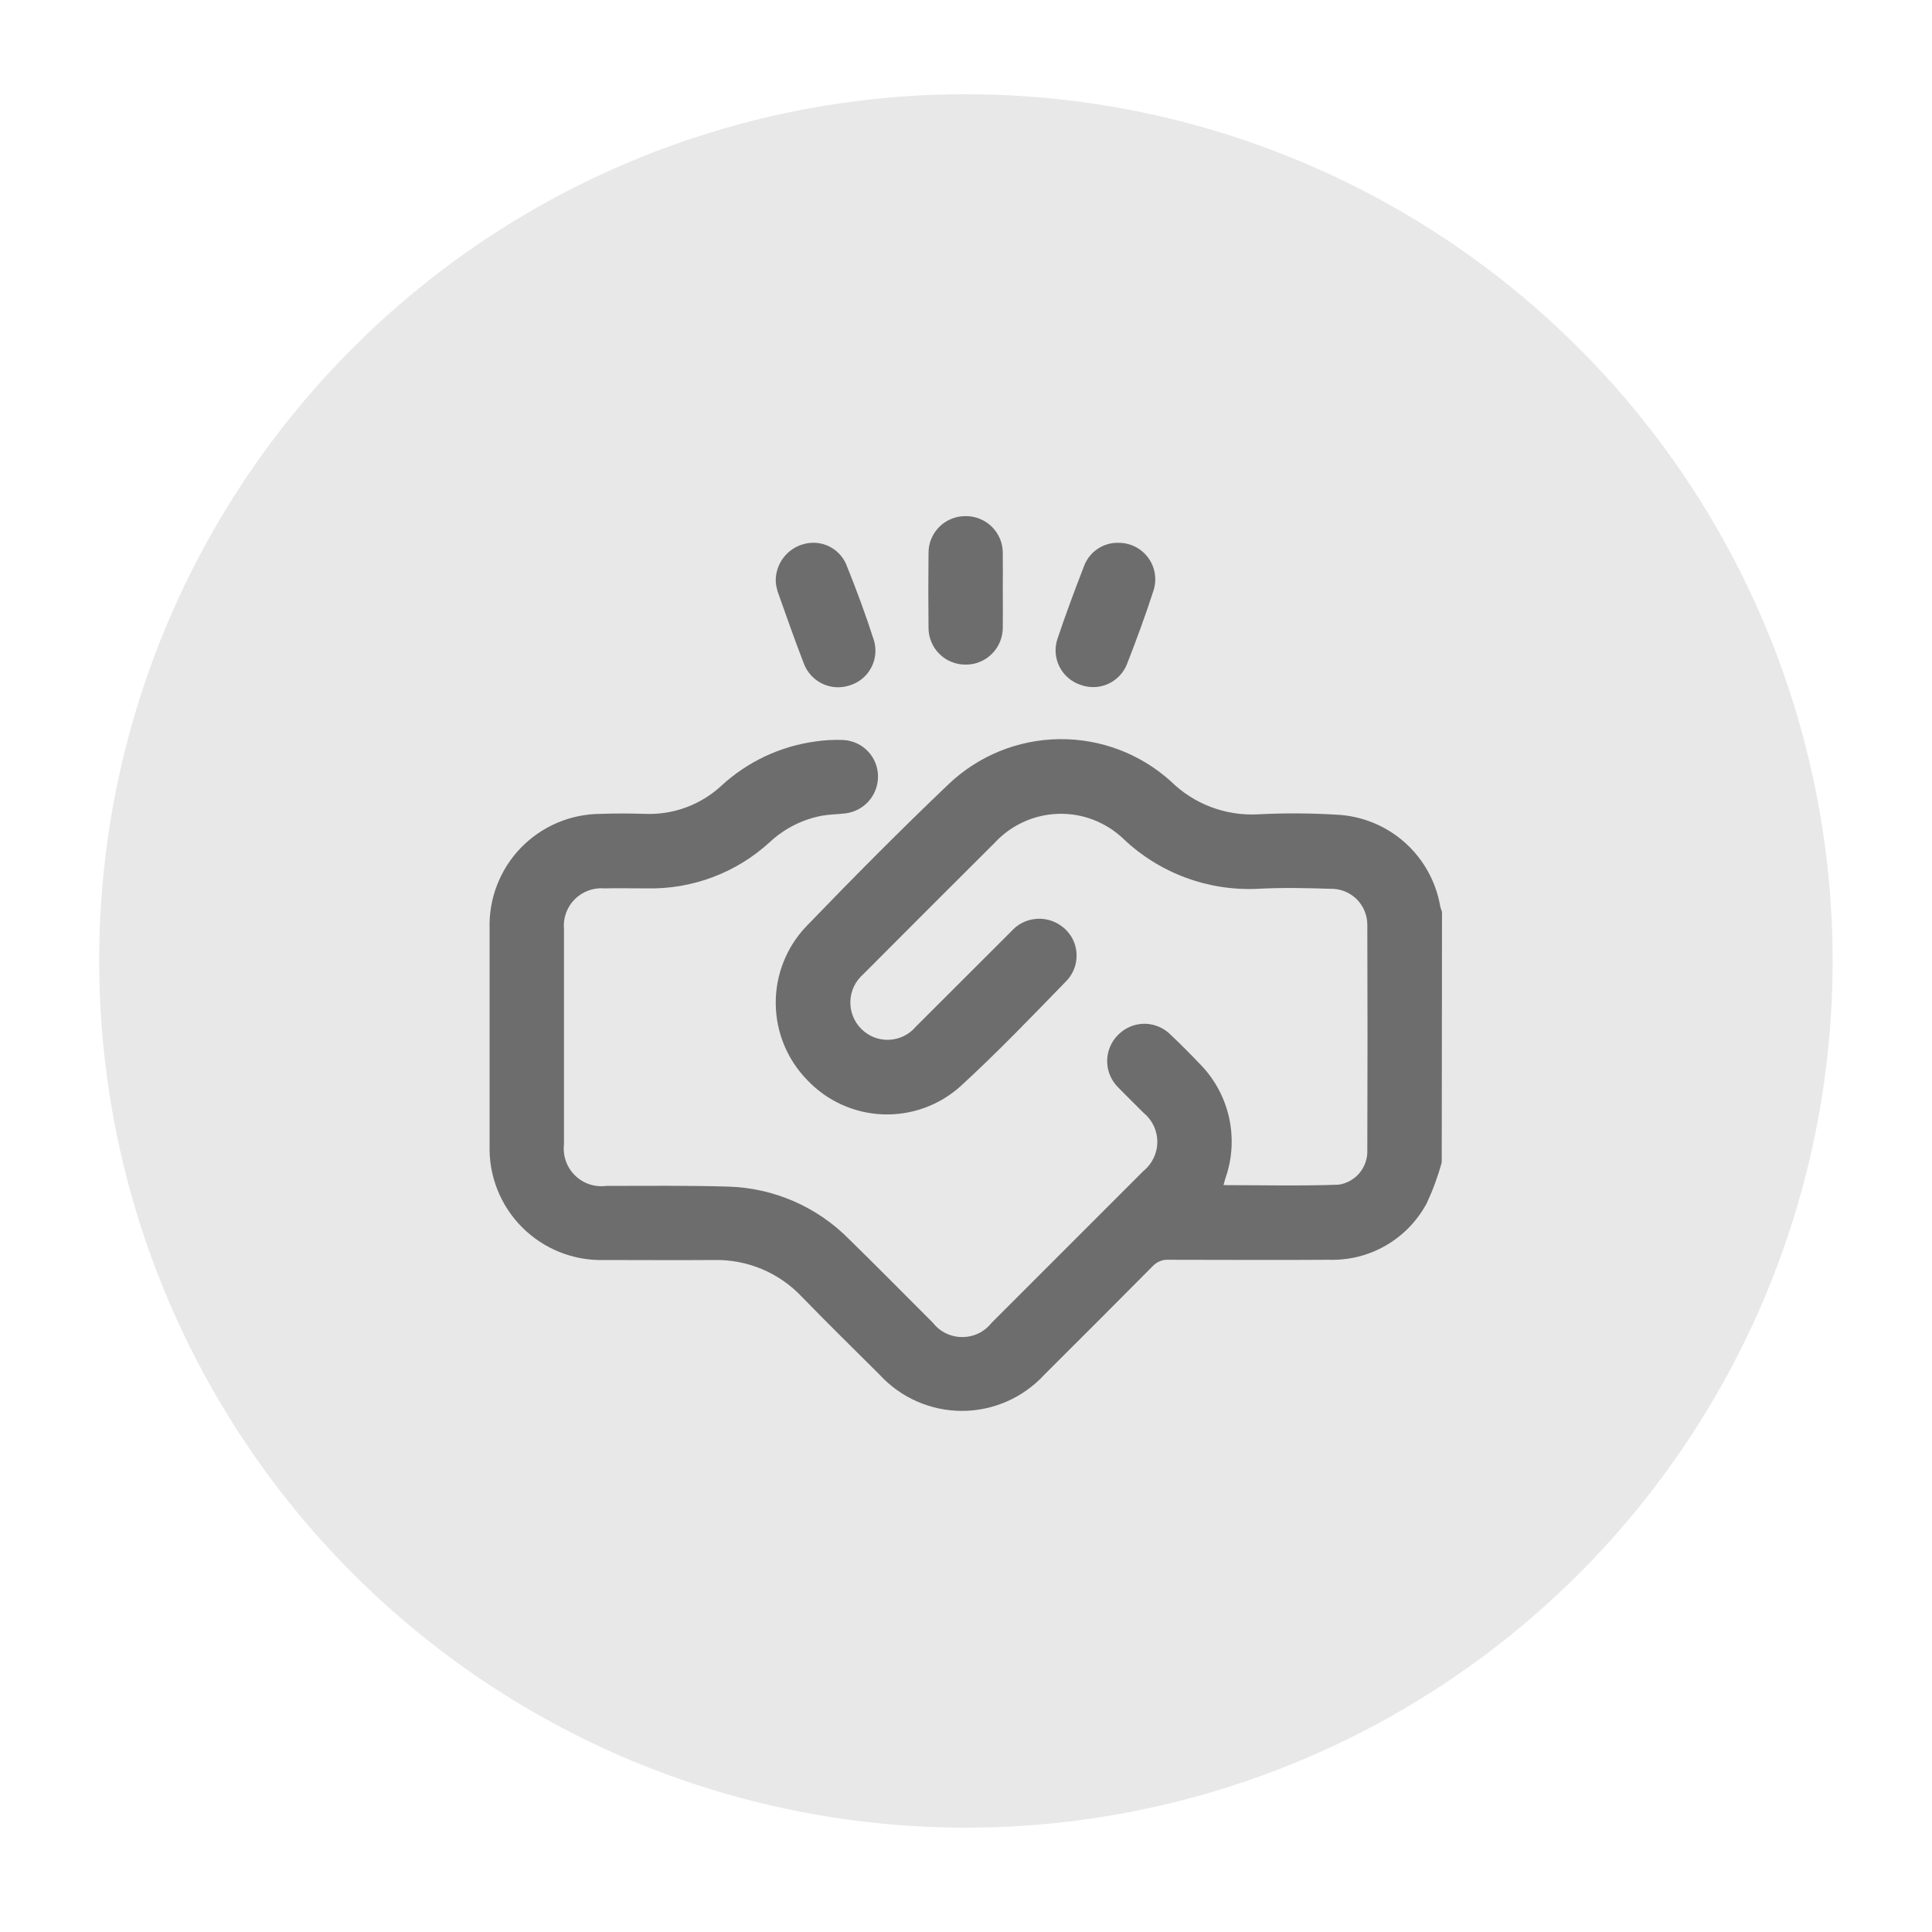
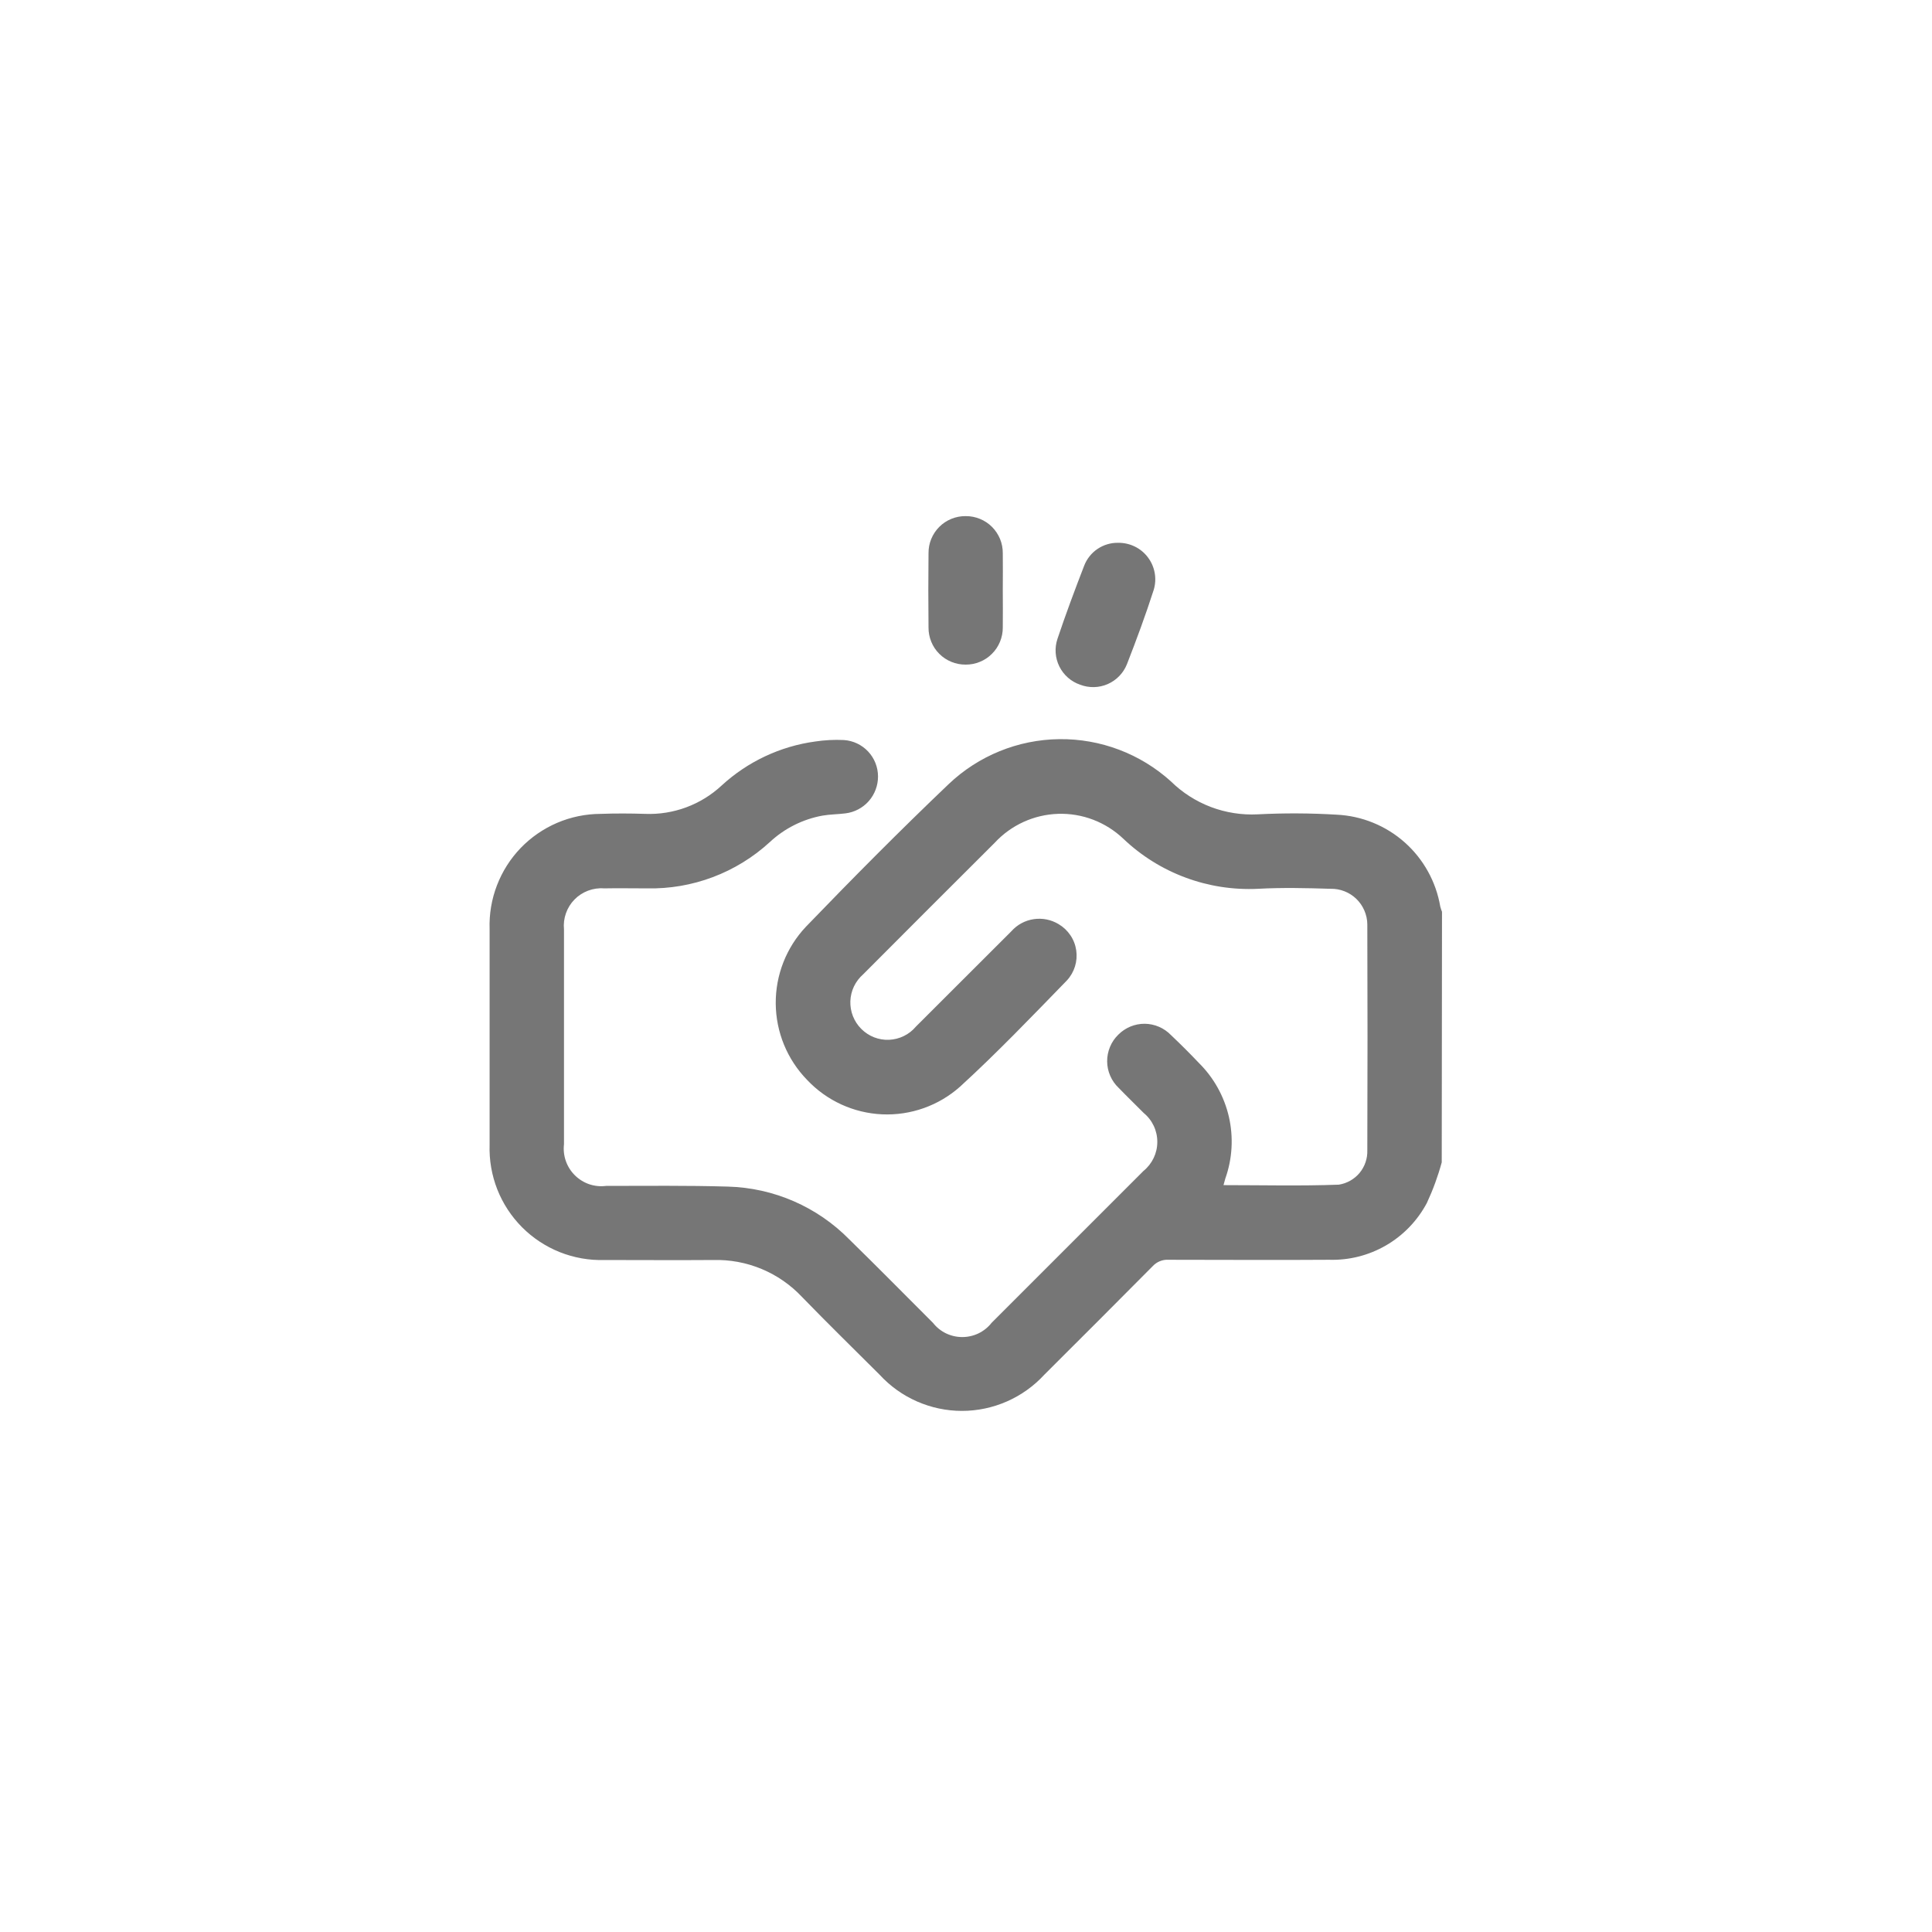
<svg xmlns="http://www.w3.org/2000/svg" width="50" height="50" viewBox="0 0 50 50" fill="none">
-   <path d="M24.926 2.439C29.365 2.424 33.709 3.728 37.408 6.184C41.106 8.641 43.992 12.139 45.701 16.237C47.41 20.335 47.864 24.848 47.006 29.204C46.148 33.56 44.017 37.564 40.882 40.708C37.747 43.852 33.749 45.995 29.396 46.865C25.042 47.736 20.528 47.295 16.425 45.598C12.323 43.901 8.816 41.025 6.349 37.334C3.881 33.643 2.565 29.302 2.567 24.863C2.564 18.926 4.917 13.23 9.109 9.027C13.3 4.822 18.989 2.453 24.926 2.439Z" fill="#E8E8E8" />
  <path opacity="0.6" d="M37.312 30.081C37.214 30.442 37.085 30.794 36.927 31.133C36.684 31.59 36.319 31.97 35.871 32.23C35.424 32.49 34.913 32.619 34.396 32.603C33.008 32.613 31.62 32.603 30.233 32.603C30.158 32.599 30.084 32.612 30.015 32.641C29.946 32.669 29.884 32.712 29.833 32.767C28.9 33.708 27.964 34.644 27.027 35.577C26.756 35.872 26.426 36.108 26.059 36.269C25.693 36.43 25.296 36.514 24.895 36.514C24.495 36.514 24.098 36.43 23.731 36.269C23.364 36.108 23.035 35.872 22.764 35.577C22.094 34.908 21.417 34.247 20.758 33.567C20.464 33.254 20.107 33.006 19.711 32.841C19.314 32.676 18.887 32.597 18.458 32.609C17.519 32.616 16.581 32.609 15.642 32.609C15.248 32.621 14.855 32.551 14.489 32.406C14.123 32.26 13.79 32.041 13.511 31.761C13.233 31.482 13.015 31.149 12.87 30.782C12.726 30.415 12.658 30.022 12.671 29.628C12.671 27.767 12.671 25.906 12.671 24.045C12.658 23.659 12.722 23.274 12.861 22.913C12.999 22.553 13.208 22.224 13.476 21.945C13.745 21.667 14.066 21.446 14.421 21.294C14.776 21.143 15.159 21.064 15.545 21.063C15.93 21.049 16.315 21.051 16.7 21.063C17.061 21.077 17.422 21.019 17.761 20.893C18.1 20.767 18.411 20.576 18.676 20.329C19.348 19.711 20.192 19.314 21.097 19.19C21.343 19.153 21.592 19.14 21.84 19.152C22.079 19.168 22.303 19.274 22.467 19.449C22.631 19.623 22.722 19.854 22.723 20.093C22.724 20.328 22.639 20.555 22.484 20.732C22.329 20.908 22.114 21.021 21.881 21.05C21.681 21.075 21.481 21.074 21.281 21.109C20.773 21.203 20.303 21.439 19.925 21.791C19.058 22.588 17.917 23.018 16.74 22.991C16.371 22.991 16.002 22.984 15.633 22.991C15.492 22.98 15.35 23.001 15.218 23.051C15.085 23.101 14.966 23.179 14.867 23.28C14.768 23.381 14.693 23.503 14.646 23.637C14.599 23.77 14.582 23.912 14.596 24.053C14.596 25.906 14.596 27.759 14.596 29.612C14.579 29.759 14.595 29.908 14.644 30.047C14.693 30.187 14.773 30.313 14.878 30.417C14.983 30.521 15.11 30.6 15.25 30.648C15.39 30.695 15.539 30.71 15.686 30.691C16.737 30.691 17.786 30.678 18.838 30.709C20.023 30.741 21.15 31.231 21.981 32.077C22.71 32.789 23.424 33.516 24.145 34.235C24.235 34.35 24.35 34.443 24.482 34.507C24.613 34.57 24.757 34.603 24.903 34.603C25.049 34.603 25.194 34.57 25.325 34.507C25.456 34.443 25.572 34.35 25.662 34.235C26.973 32.926 28.284 31.615 29.593 30.304C29.704 30.214 29.794 30.099 29.856 29.97C29.918 29.841 29.951 29.699 29.951 29.555C29.952 29.412 29.921 29.27 29.86 29.14C29.799 29.01 29.71 28.895 29.599 28.804C29.385 28.587 29.165 28.376 28.953 28.156C28.859 28.068 28.784 27.961 28.733 27.843C28.681 27.725 28.654 27.598 28.653 27.469C28.652 27.34 28.677 27.212 28.727 27.093C28.776 26.974 28.849 26.867 28.942 26.777C29.031 26.687 29.138 26.616 29.255 26.567C29.372 26.519 29.498 26.494 29.625 26.495C29.752 26.496 29.877 26.523 29.994 26.573C30.11 26.623 30.216 26.696 30.304 26.787C30.548 27.019 30.788 27.256 31.019 27.501C31.408 27.883 31.68 28.369 31.803 28.9C31.925 29.431 31.894 29.987 31.711 30.501C31.695 30.554 31.681 30.607 31.664 30.671C32.664 30.671 33.664 30.696 34.649 30.659C34.859 30.626 35.05 30.518 35.186 30.355C35.321 30.191 35.393 29.983 35.386 29.771C35.393 27.822 35.393 25.872 35.386 23.923C35.385 23.8 35.359 23.678 35.31 23.565C35.262 23.452 35.191 23.35 35.103 23.264C35.014 23.178 34.91 23.111 34.795 23.066C34.681 23.021 34.558 22.999 34.435 23.002C33.81 22.982 33.182 22.968 32.558 23.002C31.919 23.033 31.281 22.935 30.682 22.712C30.083 22.49 29.535 22.148 29.072 21.707C28.847 21.493 28.582 21.326 28.293 21.215C28.003 21.104 27.694 21.052 27.384 21.062C27.073 21.072 26.768 21.144 26.486 21.273C26.204 21.402 25.95 21.586 25.74 21.814C24.603 22.947 23.469 24.081 22.34 25.214C22.24 25.301 22.159 25.408 22.101 25.527C22.044 25.647 22.012 25.777 22.007 25.91C22.003 26.043 22.025 26.175 22.074 26.299C22.123 26.422 22.196 26.534 22.29 26.628C22.384 26.722 22.496 26.796 22.62 26.845C22.744 26.893 22.877 26.916 23.009 26.91C23.142 26.904 23.273 26.871 23.392 26.812C23.512 26.754 23.617 26.671 23.703 26.569C24.528 25.749 25.347 24.923 26.172 24.103C26.322 23.933 26.527 23.821 26.752 23.788C26.976 23.754 27.205 23.8 27.399 23.918C27.52 23.99 27.624 24.088 27.703 24.206C27.782 24.323 27.833 24.456 27.853 24.596C27.873 24.736 27.862 24.878 27.82 25.013C27.778 25.148 27.706 25.272 27.61 25.375C26.704 26.307 25.804 27.247 24.846 28.123C24.293 28.615 23.571 28.871 22.832 28.839C22.093 28.806 21.396 28.487 20.889 27.949C20.373 27.42 20.082 26.712 20.076 25.974C20.07 25.235 20.349 24.523 20.856 23.985C22.064 22.732 23.29 21.495 24.55 20.294C25.323 19.558 26.346 19.142 27.413 19.129C28.48 19.116 29.513 19.507 30.304 20.223C30.599 20.513 30.951 20.738 31.337 20.885C31.724 21.031 32.136 21.096 32.549 21.075C33.23 21.04 33.913 21.043 34.594 21.084C35.245 21.115 35.865 21.368 36.353 21.8C36.84 22.233 37.165 22.819 37.274 23.461C37.286 23.507 37.301 23.553 37.319 23.597L37.312 30.081Z" fill="#1C1C1C" />
  <path opacity="0.6" d="M28.938 14.048C29.087 14.046 29.234 14.079 29.368 14.144C29.502 14.209 29.619 14.306 29.708 14.425C29.798 14.544 29.858 14.682 29.884 14.829C29.91 14.976 29.901 15.127 29.857 15.269C29.649 15.916 29.413 16.554 29.166 17.187C29.075 17.418 28.896 17.603 28.67 17.703C28.443 17.803 28.186 17.809 27.954 17.72C27.719 17.64 27.526 17.47 27.416 17.248C27.306 17.026 27.288 16.769 27.367 16.534C27.58 15.897 27.816 15.267 28.058 14.641C28.126 14.464 28.247 14.312 28.404 14.206C28.562 14.1 28.748 14.044 28.938 14.048Z" fill="#1C1C1C" />
-   <path opacity="0.6" d="M20.077 15.066C20.067 14.838 20.138 14.614 20.276 14.432C20.415 14.25 20.612 14.123 20.835 14.072C21.044 14.022 21.264 14.046 21.457 14.14C21.65 14.235 21.804 14.393 21.893 14.589C22.157 15.241 22.402 15.902 22.617 16.572C22.688 16.81 22.662 17.066 22.544 17.285C22.427 17.503 22.227 17.666 21.99 17.738C21.759 17.815 21.507 17.8 21.286 17.696C21.066 17.592 20.894 17.407 20.806 17.18C20.566 16.561 20.348 15.934 20.125 15.309C20.102 15.23 20.085 15.148 20.077 15.066Z" fill="#1C1C1C" />
  <path opacity="0.6" d="M25.952 15.278C25.952 15.598 25.957 15.919 25.952 16.239C25.953 16.365 25.928 16.491 25.88 16.608C25.832 16.725 25.762 16.831 25.672 16.92C25.583 17.01 25.477 17.081 25.36 17.128C25.243 17.177 25.117 17.201 24.991 17.2C24.864 17.201 24.739 17.177 24.622 17.129C24.505 17.081 24.398 17.011 24.309 16.921C24.219 16.832 24.148 16.725 24.101 16.608C24.053 16.491 24.029 16.366 24.03 16.239C24.023 15.598 24.023 14.958 24.03 14.318C24.029 14.191 24.052 14.066 24.1 13.949C24.148 13.832 24.219 13.725 24.308 13.636C24.397 13.546 24.504 13.476 24.621 13.428C24.738 13.38 24.863 13.356 24.99 13.357C25.116 13.356 25.242 13.38 25.359 13.428C25.476 13.475 25.583 13.546 25.672 13.635C25.762 13.725 25.832 13.831 25.881 13.948C25.929 14.065 25.953 14.191 25.952 14.317C25.957 14.637 25.952 14.958 25.952 15.278Z" fill="#1C1C1C" />
</svg>